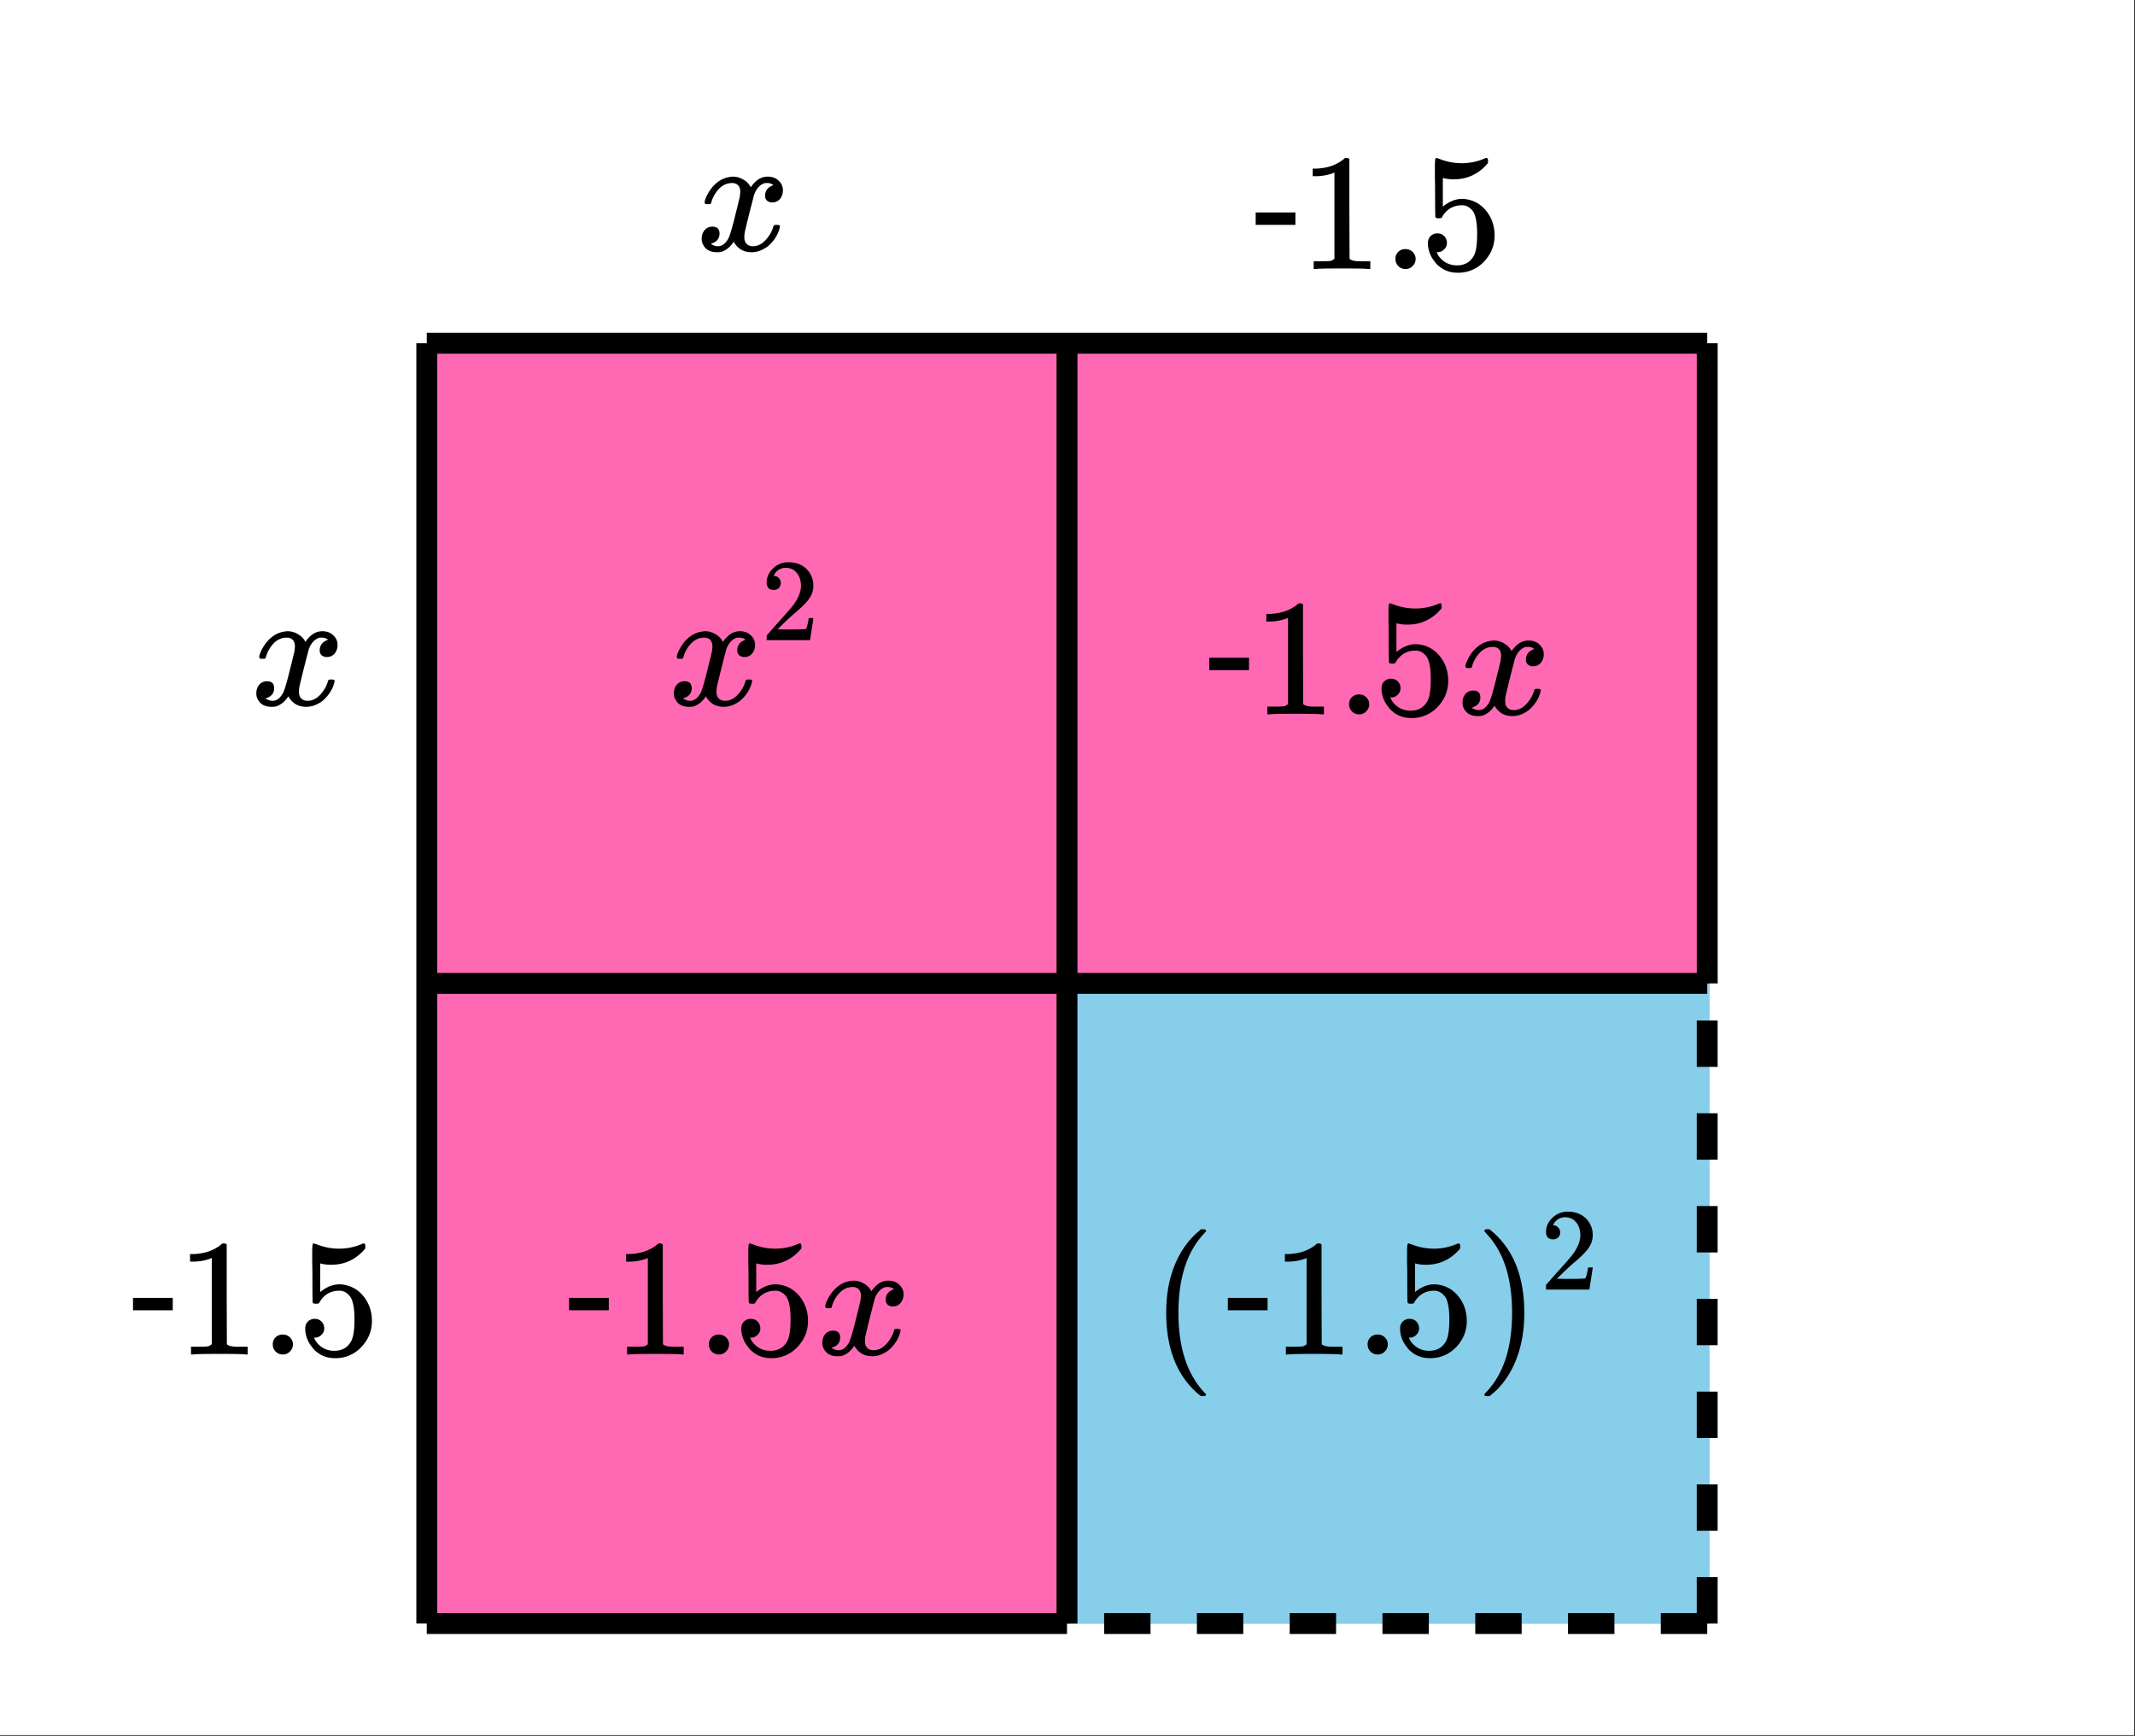
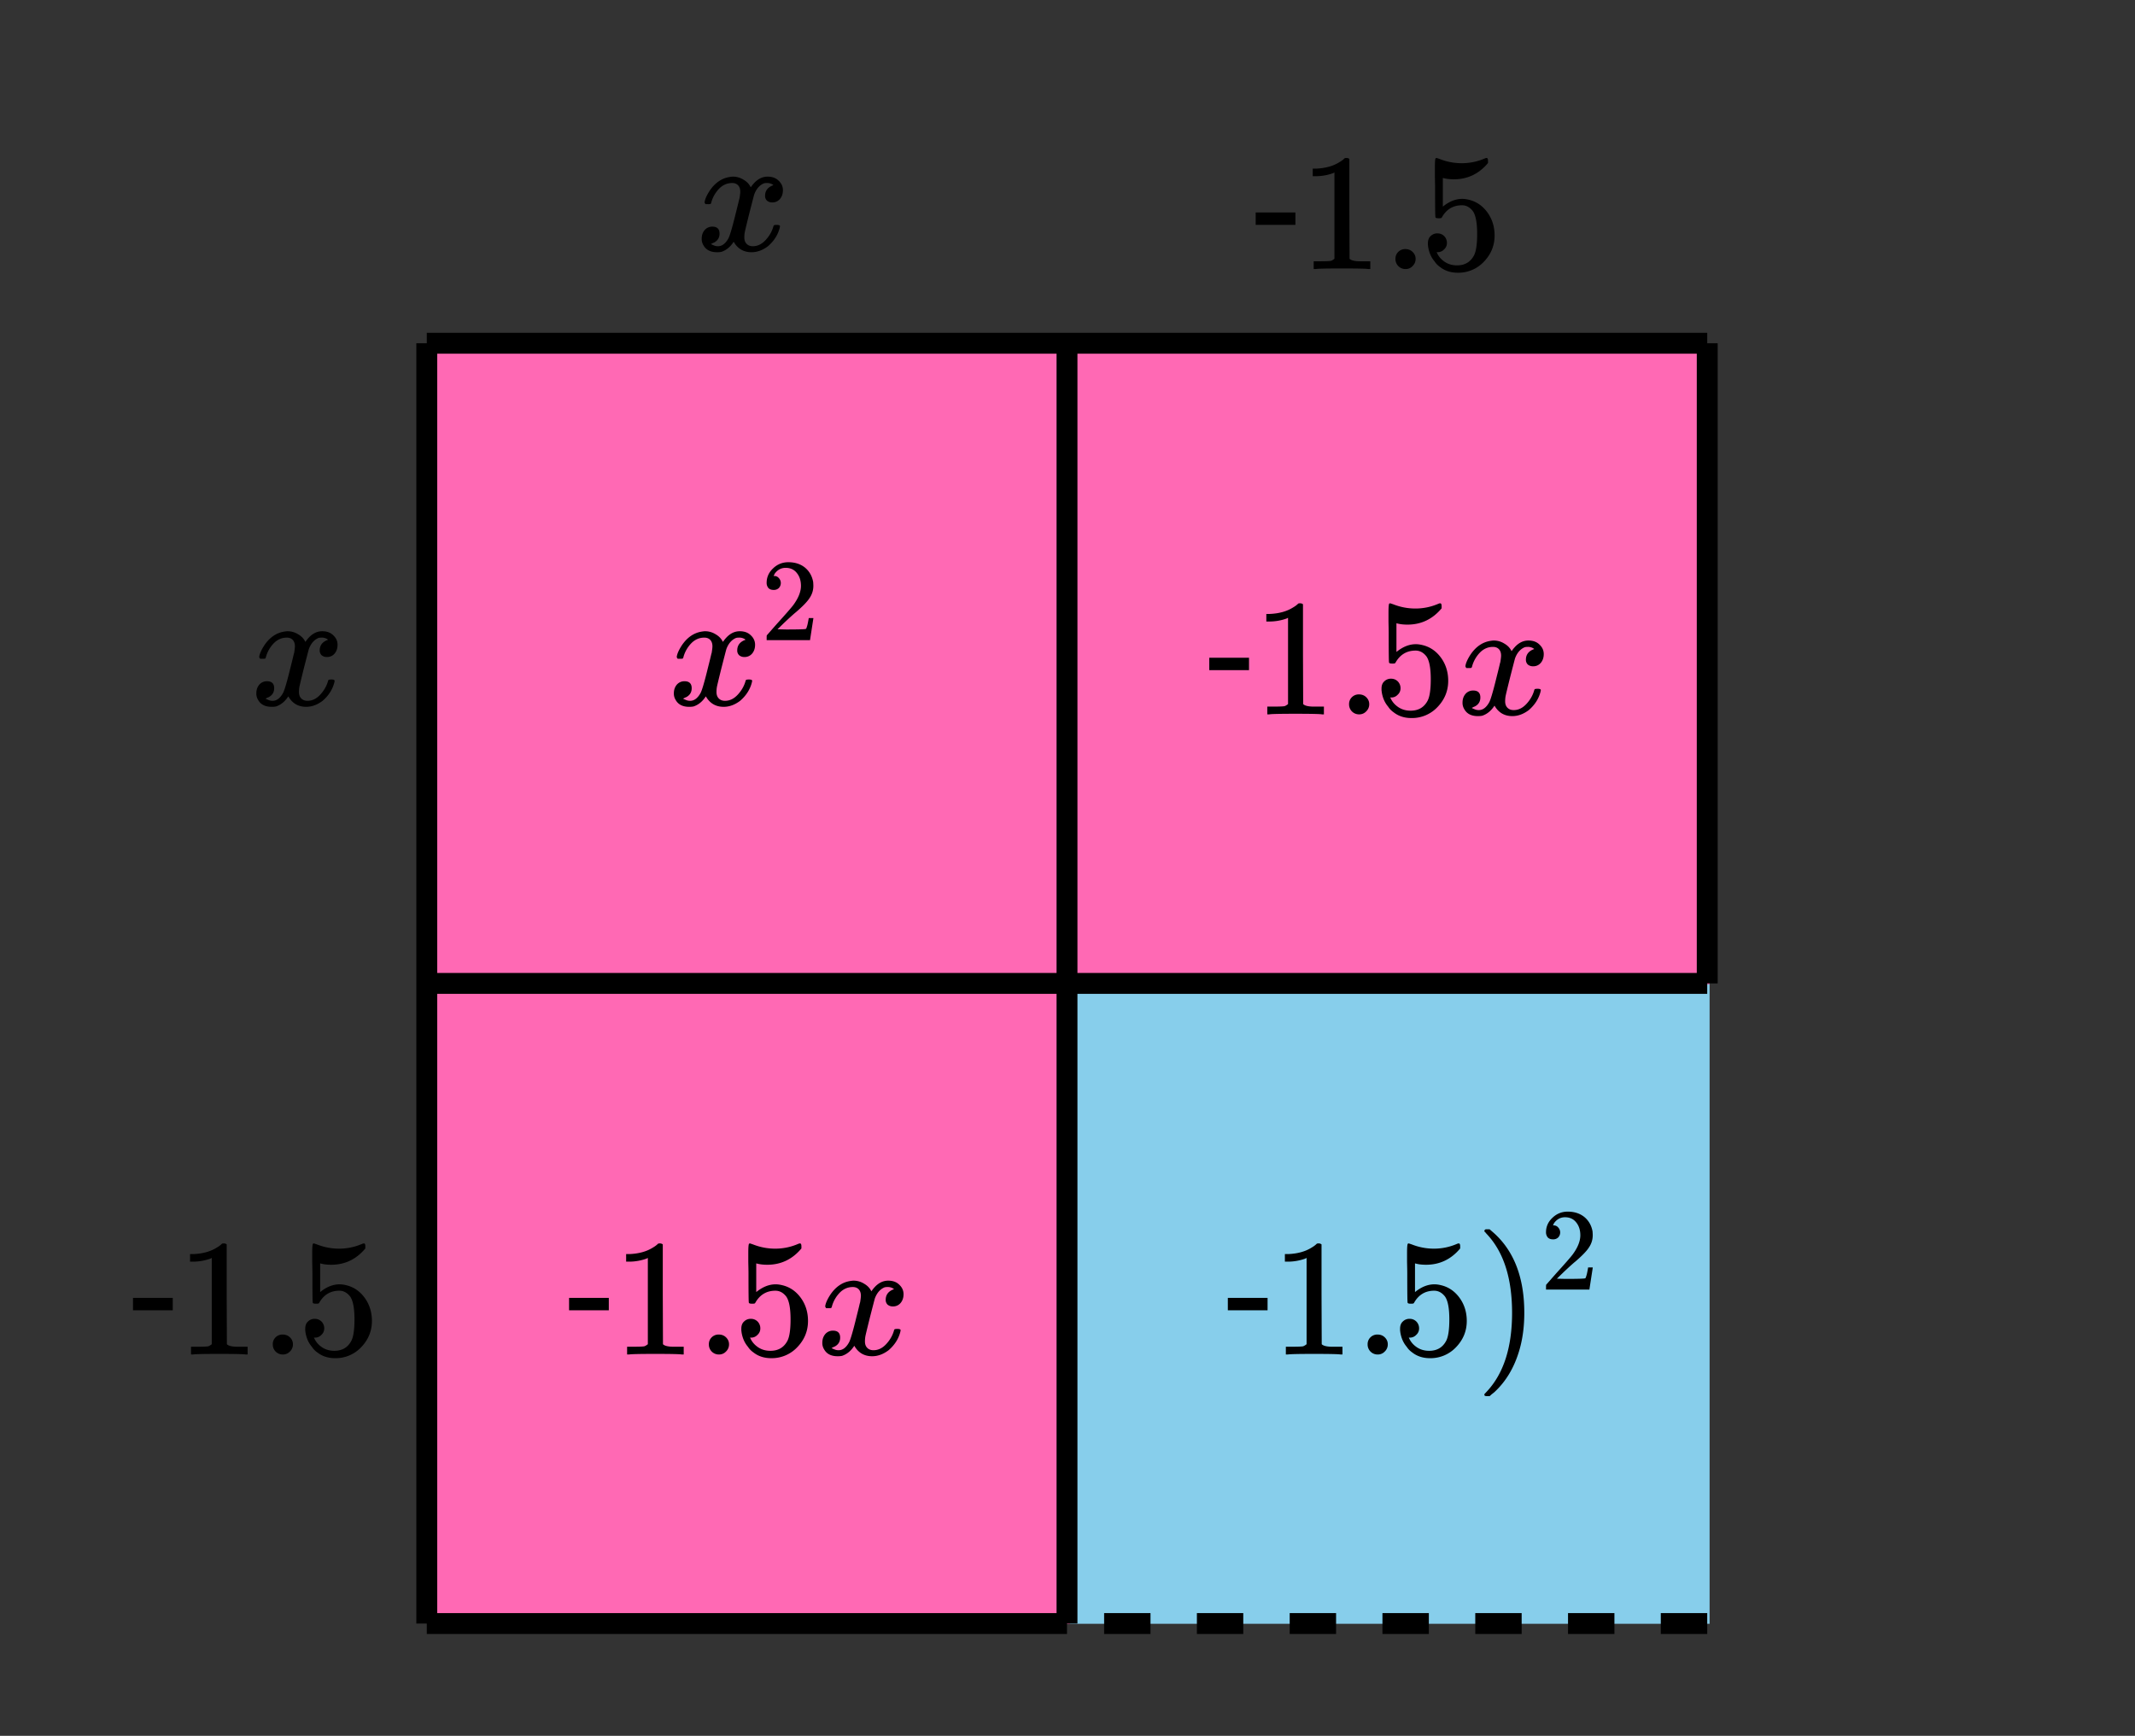
<svg xmlns="http://www.w3.org/2000/svg" xmlns:xlink="http://www.w3.org/1999/xlink" width="229.44" height="186.56" viewBox="0 0 172.08 139.92">
  <rect x="0" y="0" width="172.08" height="139.92" fill="#333333" stroke="none" />
  <defs>
    <symbol overflow="visible" id="b">
      <path d="M.781-3.734c-.054-.063-.078-.114-.078-.157.031-.238.164-.546.406-.921.426-.633.957-1.004 1.594-1.11.125-.02.219-.031.281-.031.313 0 .598.086.86.25.27.156.46.36.578.61.113-.157.187-.25.219-.282.332-.383.71-.578 1.14-.578.375 0 .672.11.89.328.227.21.345.465.345.766 0 .28-.079.515-.235.703a.776.776 0 0 1-.625.281.64.64 0 0 1-.422-.14.521.521 0 0 1-.156-.391c0-.414.223-.703.672-.86a.58.58 0 0 0-.14-.093.834.834 0 0 0-.391-.079c-.117 0-.2.012-.25.032-.344.148-.602.445-.766.89-.023.075-.152.575-.39 1.5-.231.93-.356 1.45-.375 1.563a2.403 2.403 0 0 0-.032.406c0 .219.063.39.188.516.125.125.289.187.5.187.375 0 .71-.16 1.015-.484.301-.32.508-.676.625-1.063.02-.082.04-.129.063-.14.031-.02.11-.031.234-.031.164 0 .25.039.25.109 0 .012-.011.062-.031.156-.148.555-.46 1.04-.938 1.453-.43.324-.87.485-1.328.485-.636 0-1.117-.282-1.437-.844-.262.406-.59.68-.985.812-.085.02-.203.032-.359.032C1.18.14.816-.047.61-.422a.953.953 0 0 1-.14-.531c0-.27.078-.5.234-.688a.798.798 0 0 1 .625-.28c.383 0 .578.187.578.562 0 .336-.156.578-.468.734-.024 0-.047.012-.079.031-.023.012-.043.024-.062.031-.012.012-.024.016-.031.016l-.047.016c0 .023.066.058.203.11a.817.817 0 0 0 .36.077c.32 0 .597-.203.827-.61.102-.163.282-.75.532-1.75.05-.206.109-.437.171-.687.063-.25.11-.441.141-.578.031-.133.05-.21.063-.234.039-.25.062-.426.062-.531 0-.22-.058-.391-.172-.516-.117-.125-.277-.188-.484-.188-.406 0-.762.157-1.063.47a2.58 2.58 0 0 0-.609 1.062.418.418 0 0 1-.063.156.752.752 0 0 1-.218.016zm0 0" />
    </symbol>
    <symbol overflow="visible" id="c">
      <path d="M1.031-4.047c-.18 0-.32-.05-.422-.156a.64.64 0 0 1-.14-.422c0-.445.172-.832.515-1.156.344-.332.754-.5 1.235-.5.539 0 .988.148 1.344.437.351.293.57.68.656 1.157.008.117.015.218.015.312 0 .367-.109.703-.328 1.016-.18.273-.531.636-1.062 1.093-.23.188-.547.477-.953.86l-.547.531.703.016c.988 0 1.515-.016 1.578-.047.031-.008.063-.078.094-.203.031-.07.078-.286.14-.641v-.031h.375v.031L3.97-.031V0h-3.5v-.172c0-.133.004-.207.015-.219.008-.007.274-.312.797-.906.688-.758 1.125-1.258 1.313-1.5.426-.57.64-1.098.64-1.578 0-.414-.109-.758-.328-1.031-.219-.282-.523-.422-.906-.422-.367 0-.664.164-.89.484-.012.032-.028.07-.048.11-.023.03-.03.054-.03.062h.046c.156 0 .281.059.375.172a.584.584 0 0 1 0 .797.569.569 0 0 1-.422.156zm0 0" />
    </symbol>
    <symbol overflow="visible" id="d">
      <path d="M3.453-3.563H.25v-1h3.203zm0 0" />
    </symbol>
    <symbol overflow="visible" id="e">
      <path d="M5.594 0c-.149-.031-.86-.047-2.14-.047-1.25 0-1.954.016-2.11.047h-.157v-.625h.344c.52 0 .86-.008 1.016-.031.07-.008.176-.067.312-.172v-6.953a.31.31 0 0 0-.093.047 4.134 4.134 0 0 1-1.391.25h-.266v-.61h.266c.75-.031 1.375-.203 1.875-.515.164-.094.305-.196.422-.313.02-.02.07-.031.156-.031a.36.36 0 0 1 .235.078v4.016l.015 4.03c.133.138.426.204.875.204h.797V0zm0 0" />
    </symbol>
    <symbol overflow="visible" id="f">
      <path d="M1.047-.813a.76.76 0 0 1 .219-.562.783.783 0 0 1 .578-.234c.238 0 .437.078.593.234.157.156.235.34.235.547a.784.784 0 0 1-.25.594.752.752 0 0 1-.547.234.8.8 0 0 1-.828-.813zm0 0" />
    </symbol>
    <symbol overflow="visible" id="g">
      <path d="M1.438-2.875c.218 0 .398.074.546.219a.775.775 0 0 1 .22.562.68.68 0 0 1-.235.516.682.682 0 0 1-.5.219h-.094l.031.062c.133.293.344.531.625.719.281.187.61.281.985.281.632 0 1.093-.27 1.375-.812.164-.32.25-.895.25-1.72 0-.913-.121-1.534-.36-1.858-.242-.301-.527-.454-.86-.454-.698 0-1.23.309-1.593.922-.031.063-.062.102-.094.11a.761.761 0 0 1-.203.015c-.148 0-.23-.023-.25-.078-.023-.031-.031-.816-.031-2.36 0-.257-.008-.57-.016-.937v-.703c0-.508.024-.765.079-.765.019-.008.039-.016.062-.016l.234.078c.582.23 1.18.344 1.797.344.633 0 1.242-.125 1.828-.375a.456.456 0 0 1 .172-.047c.07 0 .11.078.11.234v.172c-.73.875-1.649 1.313-2.75 1.313-.282 0-.54-.024-.766-.079l-.125-.03v2.312c.508-.414 1.031-.625 1.563-.625.175 0 .363.027.562.078.594.148 1.082.484 1.469 1.016.383.53.578 1.152.578 1.859 0 .812-.29 1.515-.86 2.11a2.821 2.821 0 0 1-2.109.89c-.562 0-1.043-.156-1.437-.469a1.618 1.618 0 0 1-.438-.453C.93-.945.758-1.344.687-1.813c0-.03-.007-.07-.015-.125v-.14c0-.25.07-.442.219-.578a.745.745 0 0 1 .546-.219zm0 0" />
    </symbol>
    <symbol overflow="visible" id="h">
-       <path d="M4.484 3.234c0 .082-.086.125-.25.125h-.171l-.375-.312C2.07 1.567 1.265-.566 1.265-3.36c0-1.094.129-2.094.39-3C2.07-7.766 2.75-8.9 3.688-9.766c.062-.05.128-.109.203-.171.082-.07.14-.126.171-.157h.172c.114 0 .18.016.204.047.03.024.046.047.046.078s-.054.102-.156.203C2.941-8.296 2.25-6.16 2.25-3.359c0 2.793.691 4.925 2.078 6.406.102.094.156.156.156.187zm0 0" />
-     </symbol>
+       </symbol>
    <symbol overflow="visible" id="i">
      <path d="M.813-10.078l.046-.016h.297l.375.328c1.614 1.47 2.422 3.606 2.422 6.407 0 1.105-.133 2.101-.39 2.984C3.155 1.039 2.476 2.18 1.53 3.047c-.062.05-.136.11-.218.172-.075.07-.125.117-.157.14H1c-.117 0-.188-.011-.219-.03-.031-.013-.047-.056-.047-.126.008-.012.063-.07.157-.172 1.382-1.449 2.078-3.578 2.078-6.39 0-2.82-.696-4.954-2.078-6.391a1.131 1.131 0 0 0-.157-.172c0-.07.024-.125.079-.156zm0 0" />
    </symbol>
    <clipPath id="a">
-       <path d="M0 0h172v139.844H0zm0 0" />
-     </clipPath>
+       </clipPath>
  </defs>
  <g clip-path="url(#a)" fill="#fff">
    <path d="M0 0h172v139.844H0zm0 0" />
-     <path d="M0 0h172.746v139.844H0zm0 0" />
  </g>
  <path d="M86.25 130.89H34.707V27.806h103.086v51.543H86.25zm0 0" fill="#ff69b4" />
  <path d="M86.25 79.348h51.543v51.543H86.25zm0 0" fill="#87ceeb" />
  <path d="M34.398 27.668H86M137.602 27.668H86M34.398 27.668V79.27M34.398 79.27v51.601M137.602 79.27H34.398M86 27.668v103.203M34.398 130.871H86M137.602 79.27V27.668" fill="none" stroke-width="1.683" stroke="#000" />
-   <path d="M136.758 130.871v-3.742h1.683v3.742m-1.683-7.48v-3.739h1.683v3.739m-1.683-7.477v-3.738h1.683v3.738m-1.683-7.48v-3.739h1.683v3.739m-1.683-7.477v-3.738h1.683v3.738m-1.683-7.48v-3.739h1.683v3.739M136.758 86v-3.738h1.683V86" />
  <path d="M137.602 131.71h-3.743v-1.683h3.743m-7.48 1.684h-3.74v-1.684h3.74m-7.477 1.684h-3.739v-1.684h3.739m-7.48 1.684h-3.74v-1.684h3.74m-7.478 1.684h-3.738v-1.684h3.739m-7.481 1.684h-3.738v-1.684h3.738m-7.477 1.684h-3.738v-1.684h3.738" />
  <use xlink:href="#b" x="53.843" y="56.835" />
  <use xlink:href="#c" x="61.322" y="51.6" />
  <use xlink:href="#d" x="97.217" y="57.583" />
  <use xlink:href="#e" x="100.957" y="57.583" />
  <use xlink:href="#f" x="107.687" y="57.583" />
  <use xlink:href="#g" x="110.678" y="57.583" />
  <use xlink:href="#b" x="117.409" y="57.583" />
  <use xlink:href="#d" x="45.617" y="109.183" />
  <use xlink:href="#e" x="49.357" y="109.183" />
  <use xlink:href="#f" x="56.087" y="109.183" />
  <use xlink:href="#g" x="59.078" y="109.183" />
  <use xlink:href="#b" x="65.809" y="109.183" />
  <use xlink:href="#h" x="92.73" y="109.183" />
  <use xlink:href="#d" x="98.713" y="109.183" />
  <use xlink:href="#e" x="102.452" y="109.183" />
  <use xlink:href="#f" x="109.183" y="109.183" />
  <use xlink:href="#g" x="112.174" y="109.183" />
  <use xlink:href="#i" x="118.904" y="109.183" />
  <use xlink:href="#c" x="124.139" y="103.948" />
  <use xlink:href="#b" x="56.087" y="20.191" />
  <use xlink:href="#b" x="20.191" y="56.835" />
  <use xlink:href="#d" x="100.957" y="21.687" />
  <use xlink:href="#e" x="104.696" y="21.687" />
  <use xlink:href="#f" x="111.426" y="21.687" />
  <use xlink:href="#g" x="114.417" y="21.687" />
  <use xlink:href="#d" x="10.47" y="109.183" />
  <use xlink:href="#e" x="14.209" y="109.183" />
  <use xlink:href="#f" x="20.939" y="109.183" />
  <use xlink:href="#g" x="23.93" y="109.183" />
</svg>